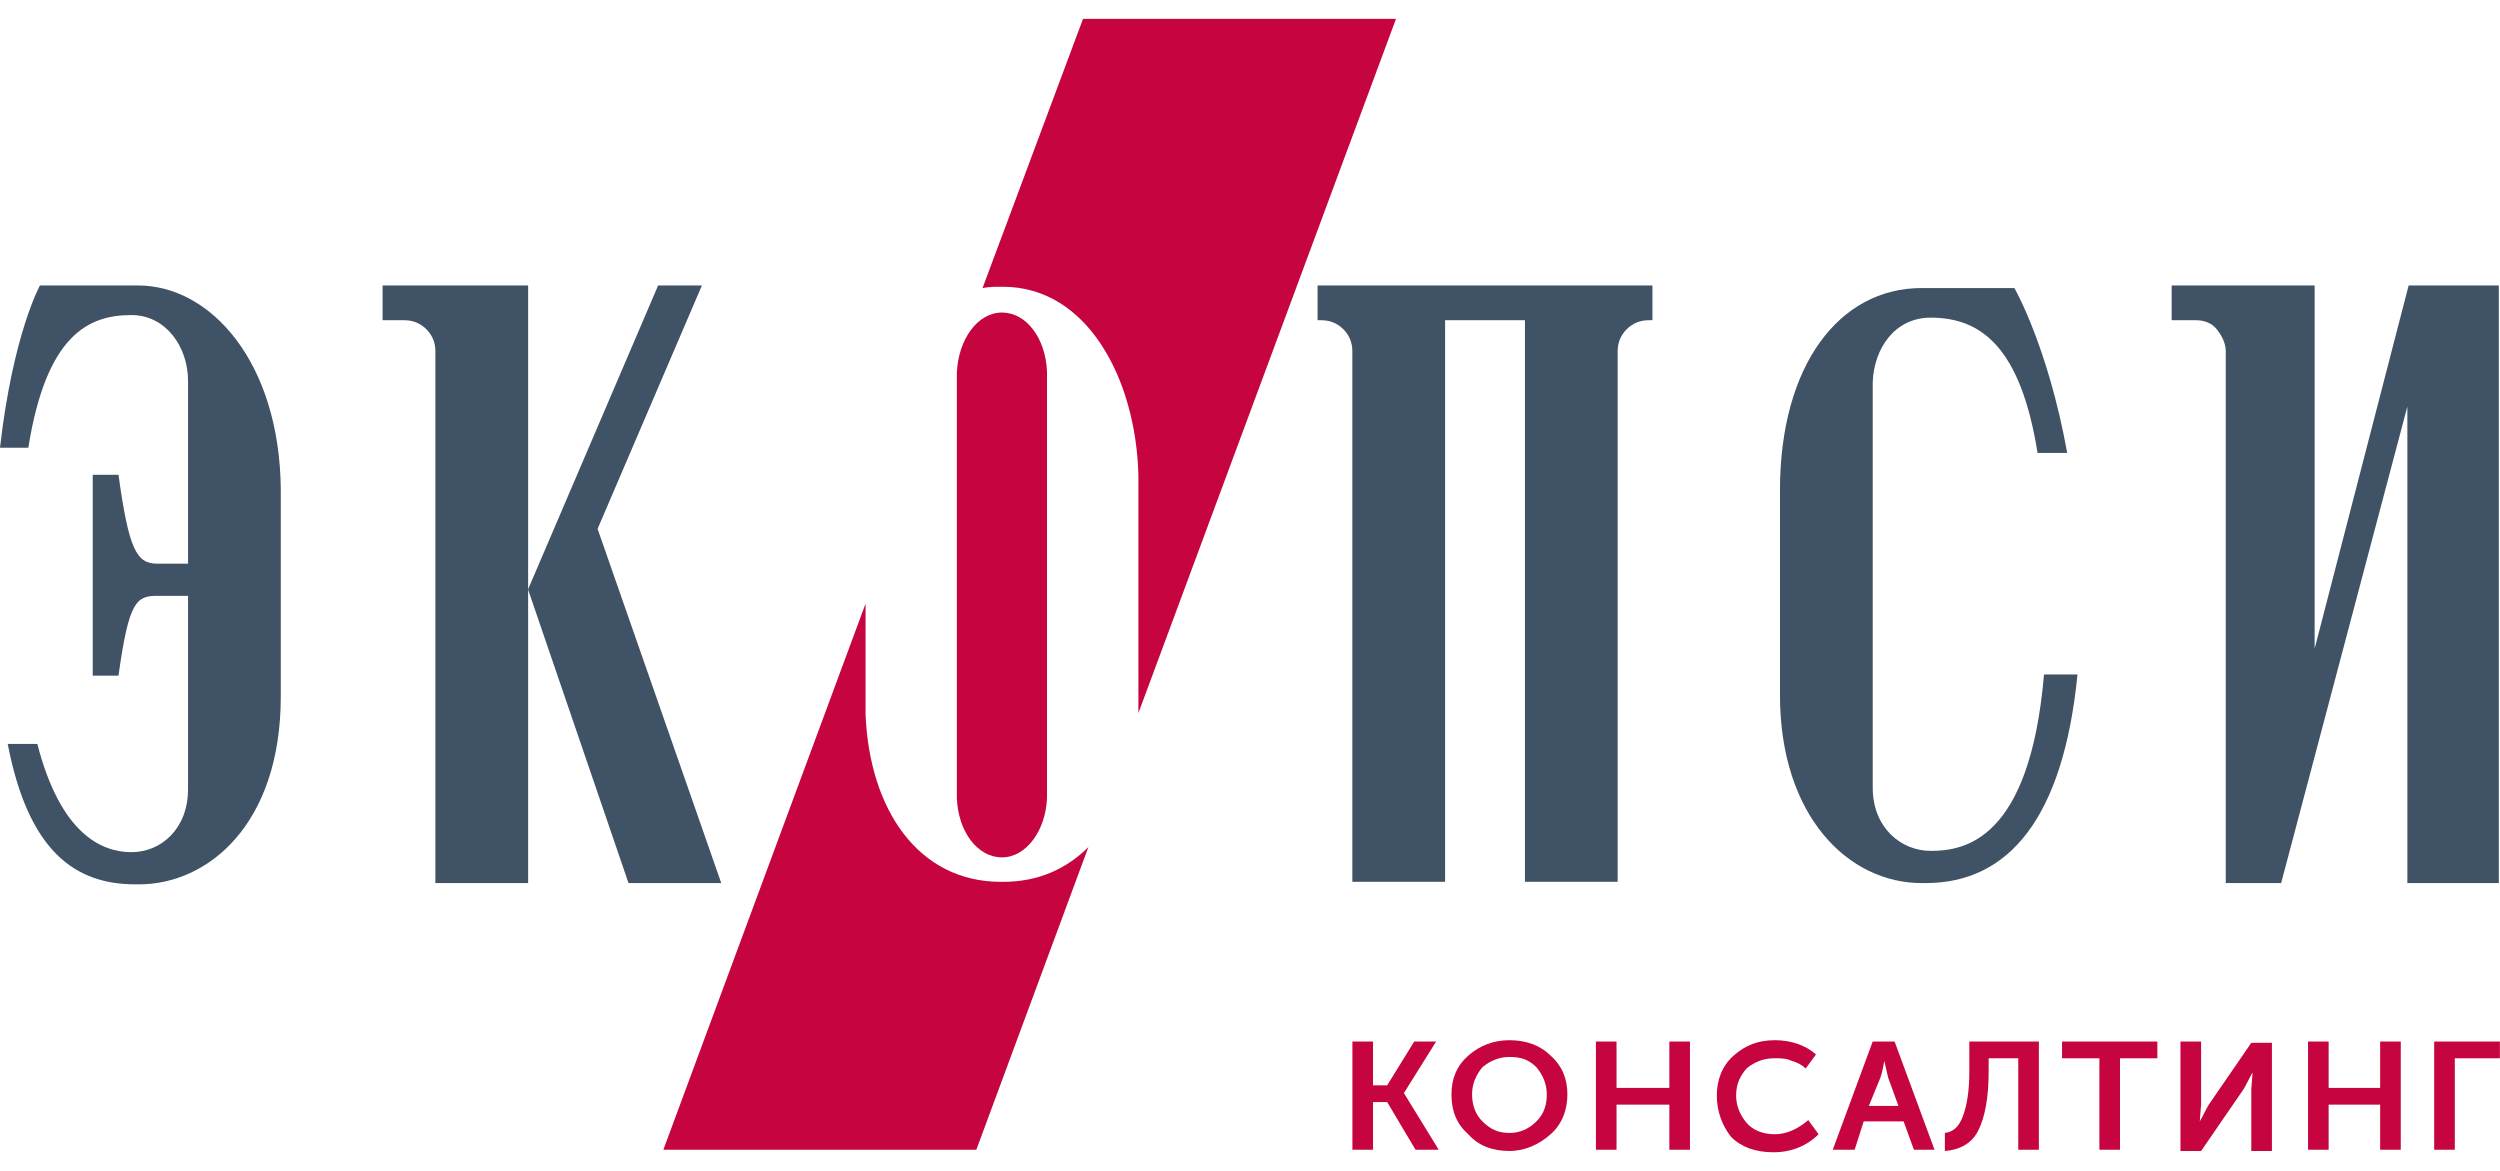
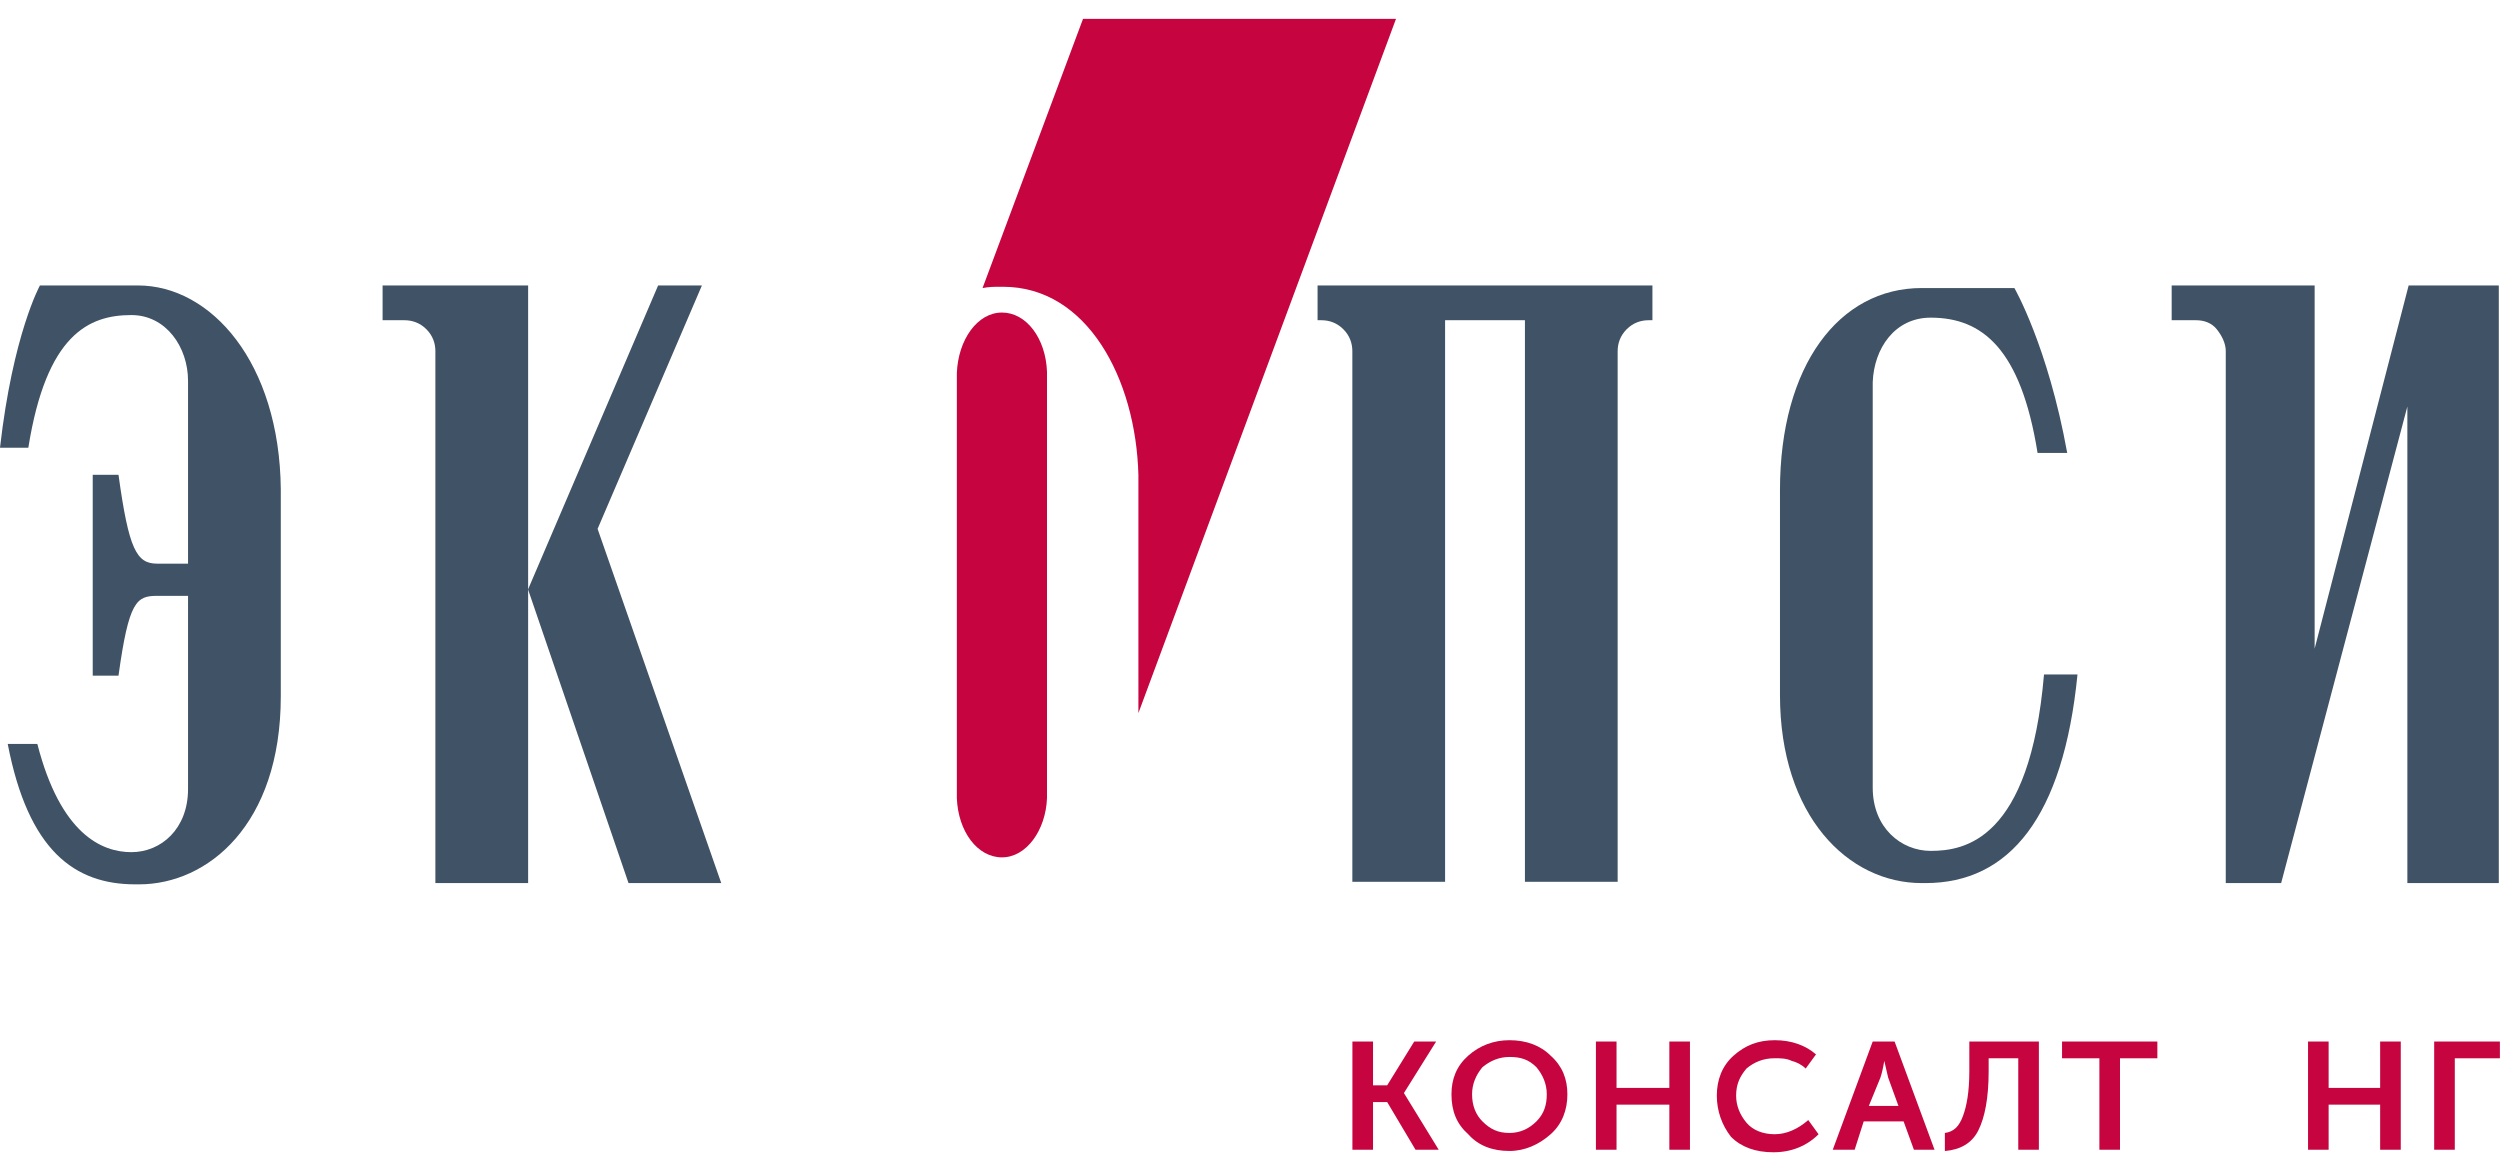
<svg xmlns="http://www.w3.org/2000/svg" width="111" height="52" viewBox="0 0 111 52" fill="none">
  <path d="M16.93 14.218H17.959C18.302 14.218 18.645 14.332 18.931 14.618C19.217 14.904 19.331 15.247 19.331 15.59V39.208H23.449V12.674H16.987V14.218H16.93Z" fill="#405265" />
  <path d="M6.119 12.674H1.773C1.773 12.674 0.572 14.847 0 19.879H1.258C2.059 14.847 3.946 13.989 5.833 13.989C7.377 13.989 8.349 15.419 8.349 16.906C8.349 16.906 8.349 20.851 8.349 25.026H6.977C6.062 25.026 5.719 24.397 5.261 21.08H4.117V30.001H5.261C5.719 26.684 6.062 26.456 6.977 26.456H8.349V35.033C8.349 36.806 7.148 37.836 5.833 37.836C4.518 37.836 2.688 37.035 1.658 33.032H0.343C1.258 37.778 3.317 39.265 6.005 39.265H6.176C9.207 39.265 12.467 36.635 12.467 30.916V21.709C12.409 16.105 9.379 12.674 6.119 12.674Z" fill="#405265" />
  <path d="M31.165 12.674H29.221L23.445 26.17L27.906 39.208H32.023L26.533 23.482L31.165 12.674Z" fill="#405265" />
  <path d="M44.486 38.067C45.572 38.067 46.43 36.866 46.487 35.436V16.508C46.43 15.021 45.572 13.877 44.486 13.877C43.399 13.877 42.542 15.078 42.484 16.565V35.436C42.542 36.923 43.399 38.067 44.486 38.067Z" fill="#C60440" />
-   <path d="M48.325 37.609C47.352 38.581 46.094 39.153 44.55 39.153H44.436C40.776 39.153 38.603 35.95 38.431 31.719C38.431 31.662 38.431 29.26 38.431 26.801L29.453 51.048H43.349L48.325 37.609Z" fill="#C60440" />
  <path d="M48.086 0.838L43.625 12.79C43.911 12.733 44.14 12.733 44.426 12.733H44.483H44.54C48.257 12.733 50.43 16.793 50.545 21.082V31.604V31.661L61.982 0.838H48.086Z" fill="#C60440" />
  <path d="M106.944 12.674L102.77 28.8V12.674H96.422V14.218H97.508C97.852 14.218 98.195 14.332 98.423 14.618C98.652 14.904 98.824 15.247 98.824 15.59V39.208H101.283L106.887 18.049V39.208H110.947V12.674H106.944Z" fill="#405265" />
  <path d="M58.5 14.218H58.672C59.015 14.218 59.358 14.332 59.644 14.618C59.93 14.904 60.044 15.247 60.044 15.59V39.151H64.162V14.218H67.707V39.151H71.824V15.59C71.824 15.247 71.939 14.904 72.225 14.618C72.511 14.332 72.854 14.218 73.197 14.218H73.368V12.674H58.5V14.218Z" fill="#405265" />
  <path d="M85.722 37.779C84.407 37.779 83.149 36.75 83.149 34.977V16.964C83.206 15.477 84.121 14.104 85.722 14.104C88.009 14.104 89.725 15.477 90.468 20.109H91.784C90.926 15.362 89.439 12.789 89.439 12.789H85.322C81.662 12.789 79.031 16.22 79.031 21.767V30.86C79.031 36.235 82.062 39.209 85.322 39.209H85.493C89.21 39.209 91.612 36.292 92.241 29.945H90.754C90.125 37.322 87.209 37.779 85.722 37.779Z" fill="#405265" />
  <path d="M60.047 51.048V46.244H60.962V48.188H61.591L62.792 46.244H63.764L62.334 48.532L63.878 51.048H62.849L61.591 48.932H60.962V51.048H60.047Z" fill="#C60440" />
  <path d="M65.36 48.587C65.36 49.102 65.532 49.502 65.818 49.788C66.161 50.131 66.504 50.303 67.019 50.303C67.476 50.303 67.876 50.131 68.219 49.788C68.563 49.445 68.677 49.045 68.677 48.587C68.677 48.13 68.505 47.73 68.219 47.386C67.876 47.043 67.533 46.929 67.019 46.929C66.561 46.929 66.161 47.1 65.818 47.386C65.532 47.73 65.36 48.13 65.36 48.587ZM64.445 48.587C64.445 47.901 64.674 47.329 65.189 46.872C65.703 46.414 66.332 46.185 67.019 46.185C67.762 46.185 68.391 46.414 68.849 46.872C69.363 47.329 69.592 47.901 69.592 48.587C69.592 49.274 69.363 49.903 68.849 50.36C68.334 50.818 67.705 51.103 67.019 51.103C66.275 51.103 65.646 50.875 65.189 50.36C64.674 49.903 64.445 49.331 64.445 48.587Z" fill="#C60440" />
  <path d="M70.859 51.048V46.244H71.774V48.303H74.119V46.244H75.034V51.048H74.119V49.046H71.774V51.048H70.859Z" fill="#C60440" />
  <path d="M76.227 48.645C76.227 47.958 76.455 47.329 76.97 46.872C77.485 46.414 78.056 46.185 78.8 46.185C79.543 46.185 80.172 46.414 80.63 46.815L80.172 47.444C80.001 47.272 79.772 47.158 79.543 47.1C79.315 46.986 79.029 46.986 78.8 46.986C78.285 46.986 77.885 47.158 77.542 47.444C77.256 47.787 77.084 48.13 77.084 48.645C77.084 49.102 77.256 49.502 77.542 49.846C77.828 50.189 78.285 50.36 78.8 50.36C79.315 50.36 79.829 50.131 80.287 49.731L80.744 50.36C80.23 50.875 79.543 51.161 78.743 51.161C77.942 51.161 77.313 50.932 76.856 50.474C76.455 49.96 76.227 49.331 76.227 48.645Z" fill="#C60440" />
  <path d="M82.976 49.103H84.291L83.834 47.845L83.662 47.102C83.605 47.445 83.548 47.674 83.491 47.845L82.976 49.103ZM81.375 51.048L83.148 46.244H84.12L85.893 51.048H84.978L84.52 49.79H82.748L82.347 51.048H81.375Z" fill="#C60440" />
  <path d="M86.352 50.304C86.752 50.247 86.981 50.018 87.152 49.561C87.324 49.103 87.438 48.474 87.438 47.559V46.244H90.526V51.048H89.611V46.988H88.296V47.559C88.296 48.76 88.124 49.618 87.838 50.19C87.552 50.762 87.038 51.048 86.352 51.105V50.304Z" fill="#C60440" />
  <path d="M93.213 51.048V46.988H91.555V46.244H95.787V46.988H94.128V51.048H93.213Z" fill="#C60440" />
-   <path d="M96.812 51.048V46.244H97.728V49.046L97.67 49.79C97.842 49.504 97.956 49.218 98.071 49.046L99.958 46.301H100.873V51.105H99.958V48.36L100.015 47.617C99.843 47.903 99.729 48.188 99.615 48.36L97.728 51.105H96.812V51.048Z" fill="#C60440" />
  <path d="M102.477 51.048V46.244H103.391V48.303H105.679V46.244H106.594V51.048H105.679V49.046H103.391V51.048H102.477Z" fill="#C60440" />
  <path d="M108.078 51.048V46.244H110.995V46.988H108.993V51.048H108.078Z" fill="#C60440" />
</svg>